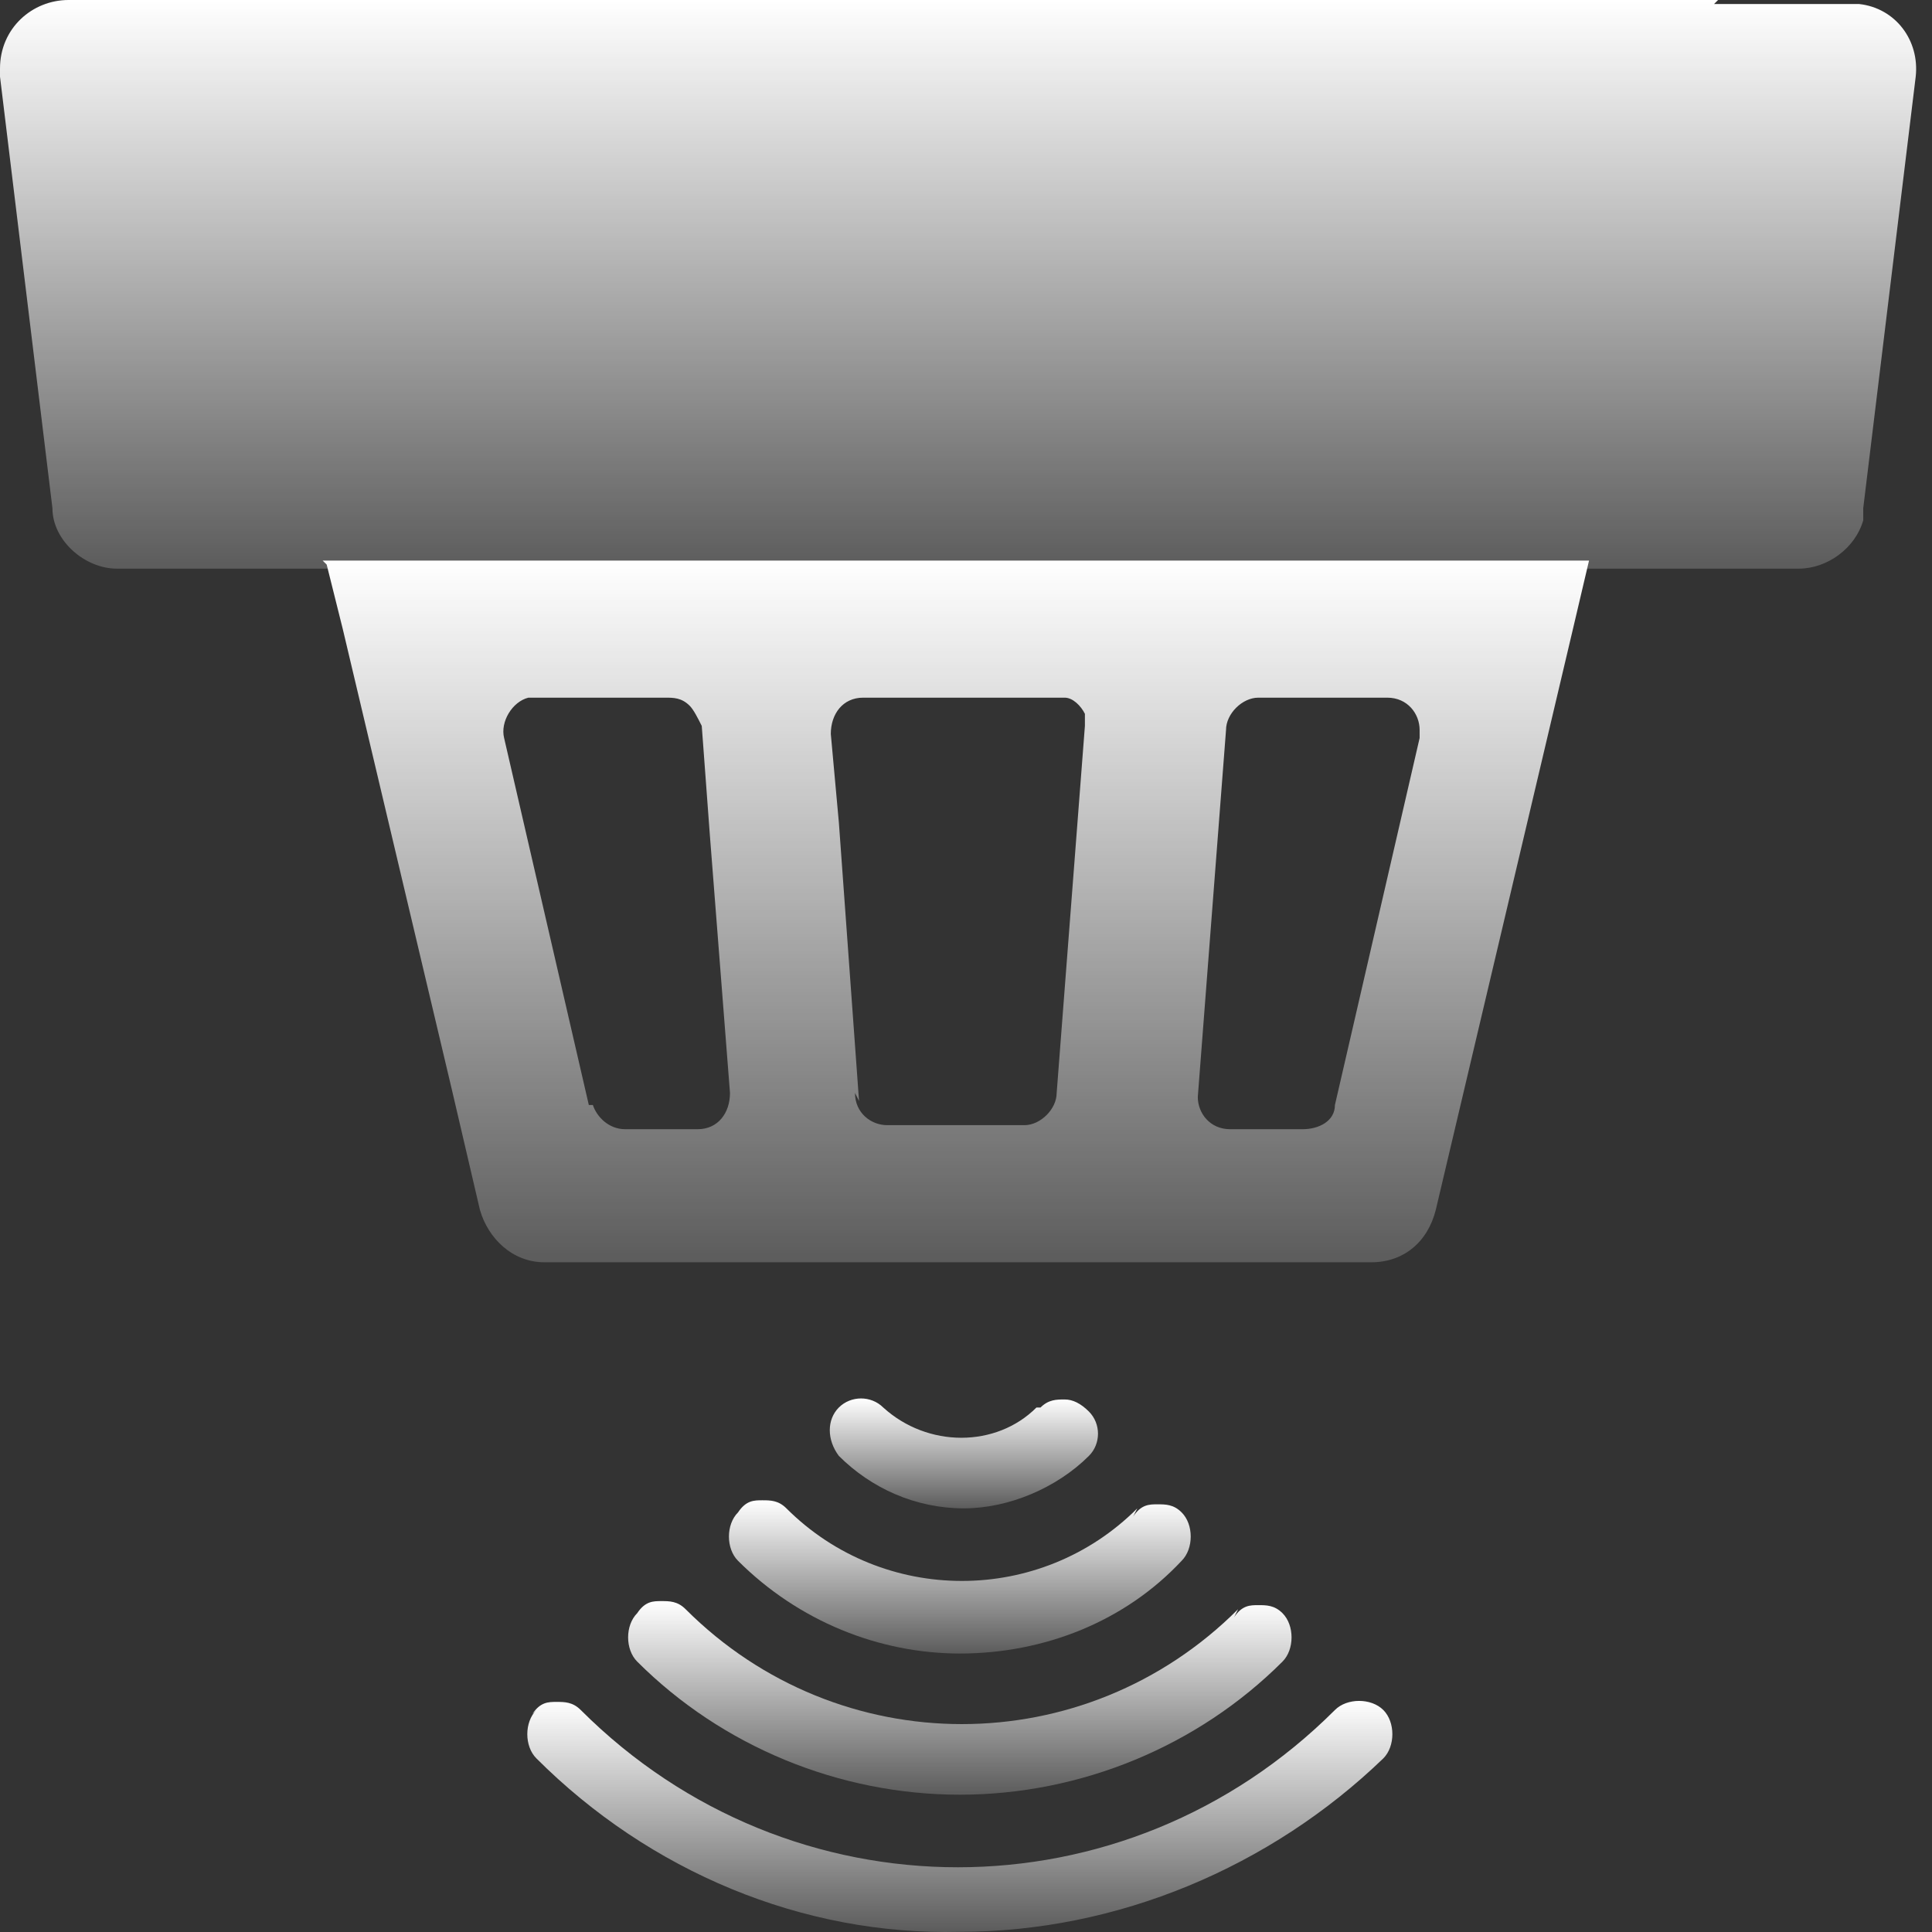
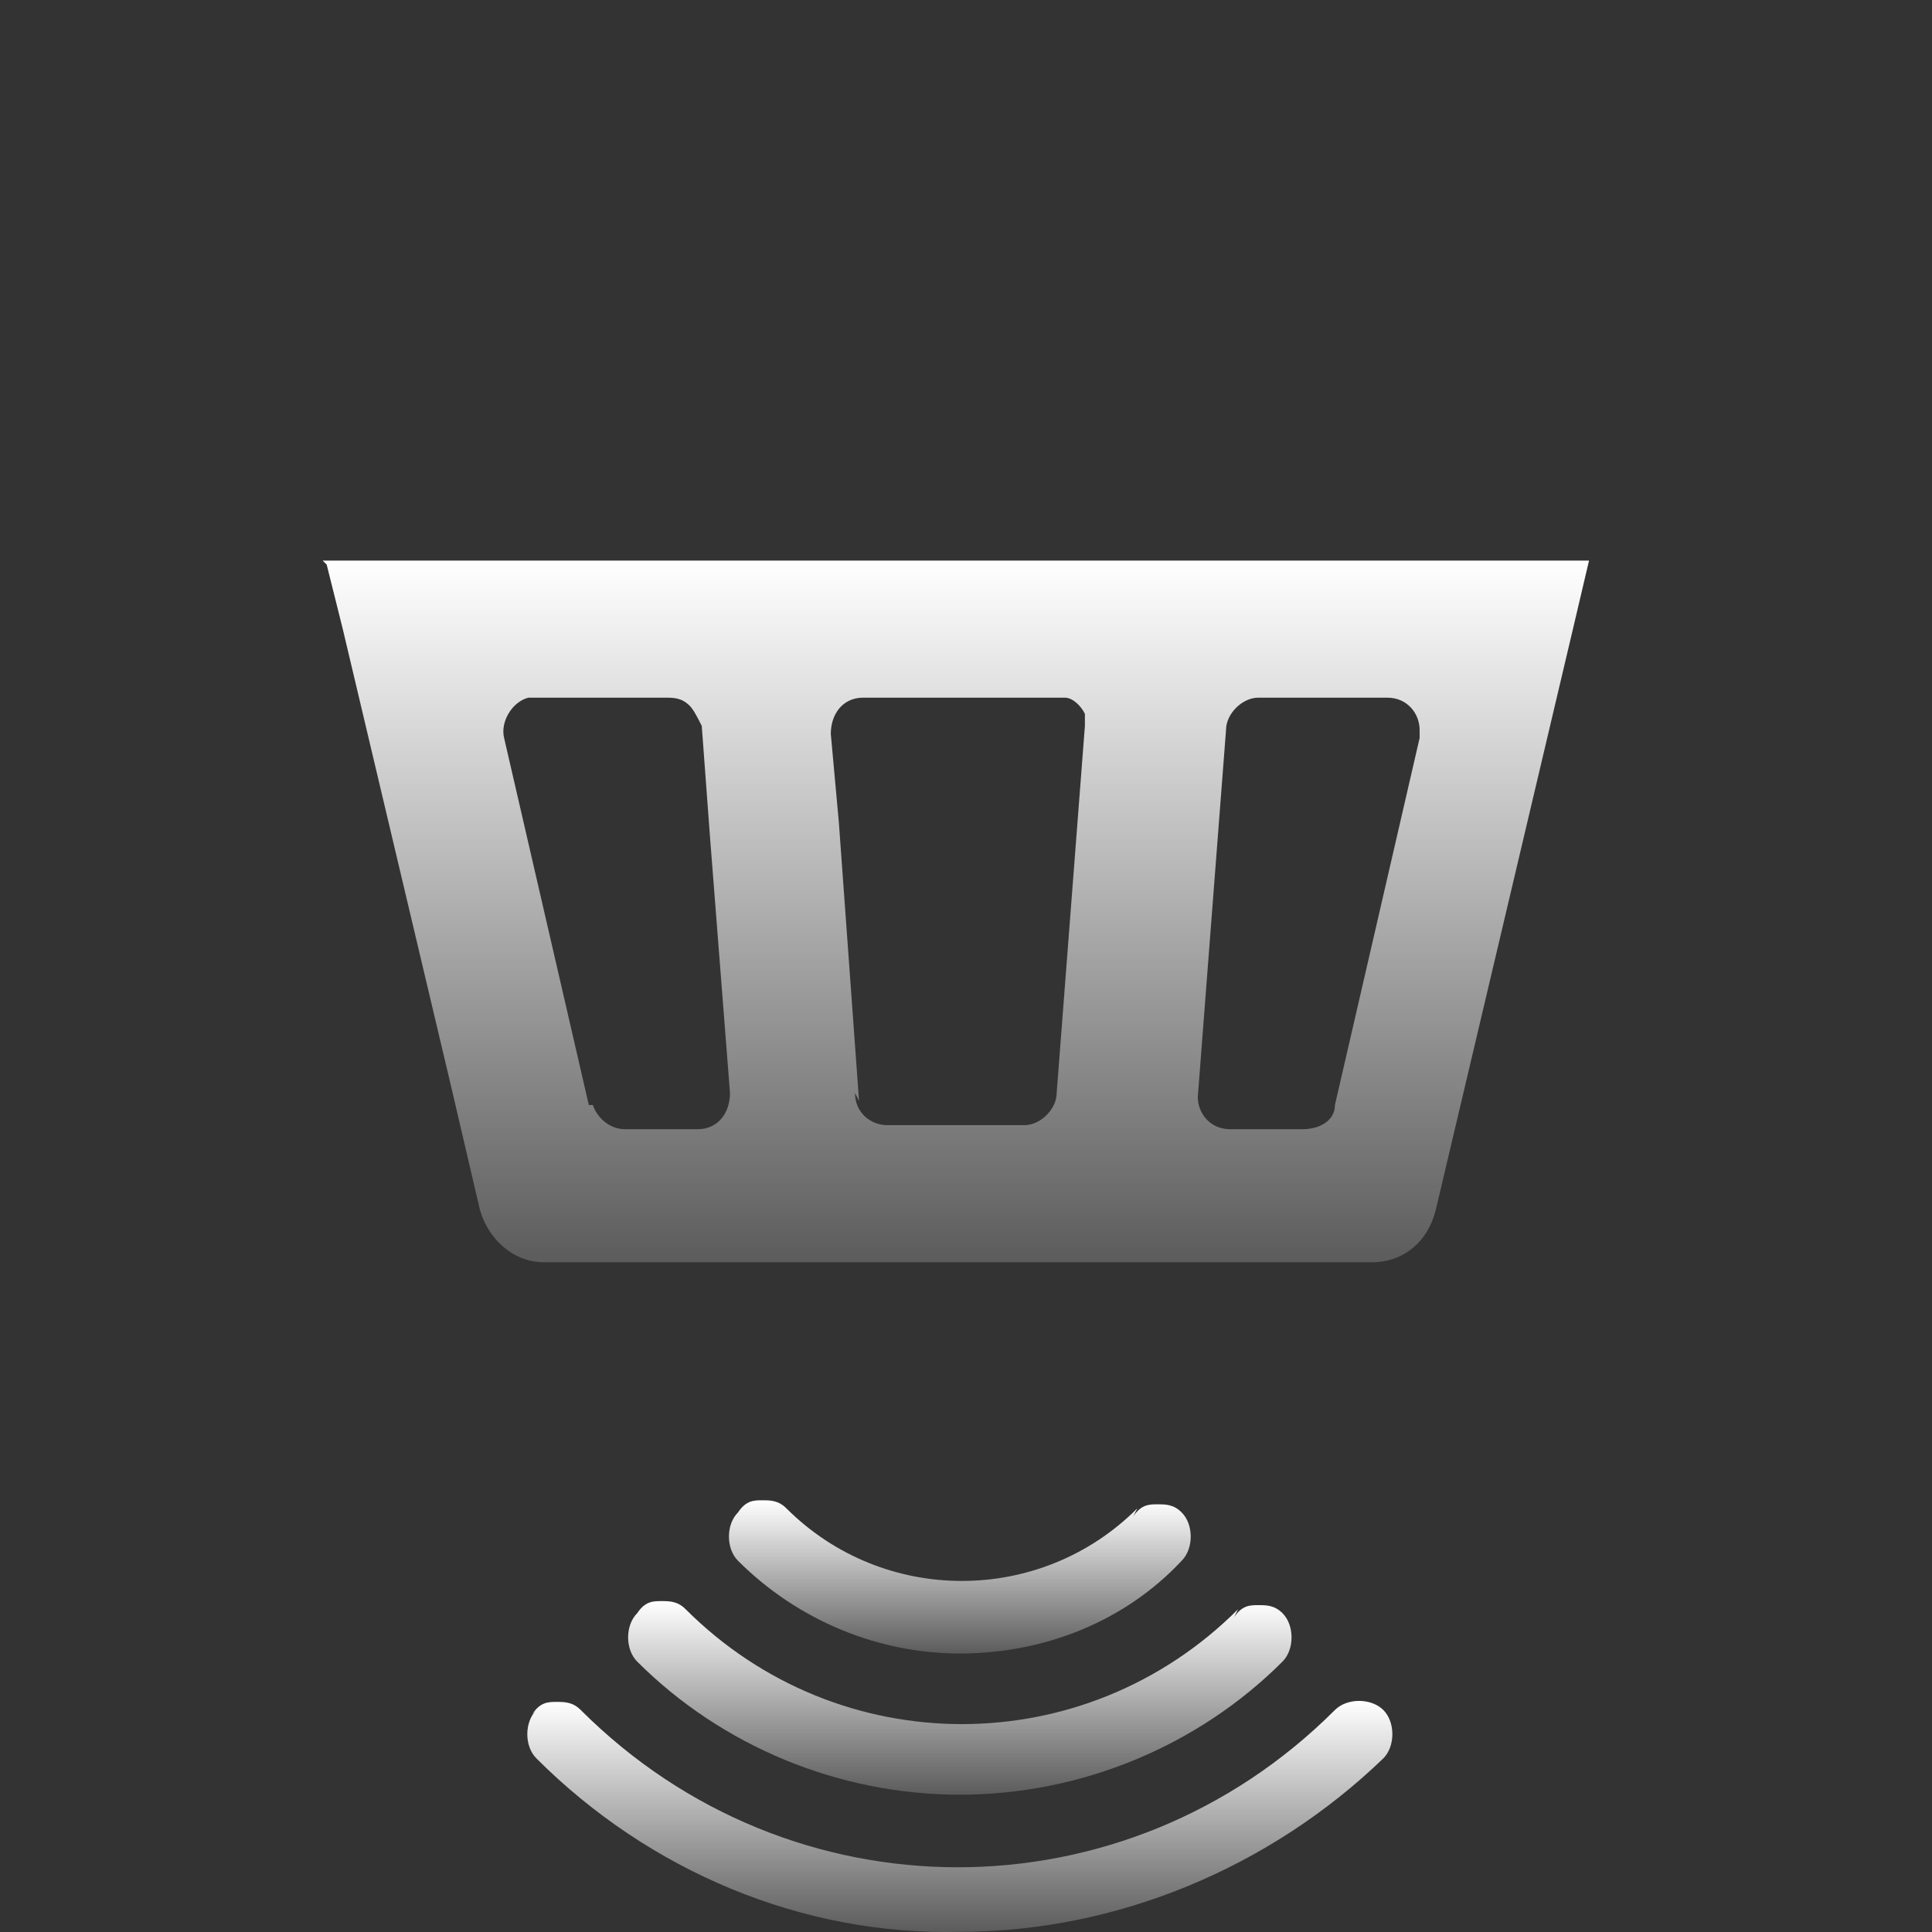
<svg xmlns="http://www.w3.org/2000/svg" width="44" height="44" viewBox="0 0 44 44" fill="none">
  <rect x="0" y="0" width="44" height="44" fill="#333333" stroke="none" />
  <path d="M12.216 38.944C11.94 39.219 11.94 39.771 12.216 40.046C14.787 42.618 18.277 44.087 21.86 43.996C25.442 43.996 28.932 42.526 31.504 40.046C31.779 39.771 31.779 39.219 31.504 38.944C31.228 38.668 30.677 38.668 30.402 38.944C25.625 43.72 18.002 43.72 13.226 38.944C13.042 38.76 12.858 38.76 12.675 38.76C12.491 38.76 12.307 38.76 12.124 39.036" fill="url(#paint0_linear_6234_156355)" />
  <path d="M28.197 36.648C24.707 40.138 19.104 40.138 15.614 36.648C15.43 36.464 15.247 36.464 15.063 36.464C14.879 36.464 14.695 36.464 14.512 36.739C14.236 37.015 14.236 37.566 14.512 37.842C16.441 39.77 19.104 40.873 21.86 40.873C24.615 40.873 27.279 39.77 29.208 37.842C29.483 37.566 29.483 37.015 29.208 36.739C29.024 36.556 28.84 36.556 28.657 36.556C28.473 36.556 28.289 36.556 28.106 36.831" fill="url(#paint1_linear_6234_156355)" />
  <path d="M25.901 34.352C23.697 36.556 20.115 36.556 17.91 34.352C17.727 34.168 17.543 34.168 17.359 34.168C17.175 34.168 16.992 34.168 16.808 34.444C16.532 34.719 16.532 35.27 16.808 35.546C18.186 36.923 20.023 37.658 21.86 37.658C23.788 37.658 25.625 36.923 26.911 35.546C27.187 35.27 27.187 34.719 26.911 34.444C26.728 34.26 26.544 34.26 26.36 34.26C26.177 34.26 25.993 34.26 25.809 34.535" fill="url(#paint2_linear_6234_156355)" />
-   <path d="M23.605 32.055C22.686 32.974 21.125 32.974 20.115 32.055C19.839 31.78 19.38 31.78 19.104 32.055C18.829 32.331 18.829 32.79 19.104 33.157C19.839 33.892 20.849 34.352 21.952 34.352C22.962 34.352 24.064 33.892 24.799 33.157C25.075 32.882 25.075 32.423 24.799 32.147C24.615 31.963 24.432 31.872 24.248 31.872C24.064 31.872 23.881 31.872 23.697 32.055" fill="url(#paint3_linear_6234_156355)" />
-   <path d="M39.128 0H1.561C0.735 0 0 0.643 0 1.561C0 2.48 0 1.653 0 1.745L1.194 11.573C1.194 12.308 1.929 12.951 2.664 12.951H40.965C41.608 12.951 42.251 12.492 42.434 11.849C42.434 11.849 42.434 11.665 42.434 11.573L43.629 1.745C43.72 0.919 43.169 0.184 42.343 0.092C42.343 0.092 42.251 0.092 42.159 0.092H39.036L39.128 0Z" fill="url(#paint4_linear_6234_156355)" />
  <path d="M19.564 25.074L19.105 18.737L18.921 16.716C18.921 16.257 19.197 15.889 19.656 15.889H24.065C24.065 15.889 24.157 15.889 24.248 15.889C24.432 15.889 24.616 16.073 24.708 16.257C24.708 16.349 24.708 16.441 24.708 16.532L24.065 24.891C24.065 25.258 23.697 25.625 23.33 25.625H20.207C19.84 25.625 19.472 25.35 19.472 24.891M13.41 25.166L11.481 16.808C11.389 16.441 11.665 15.981 12.033 15.889C12.033 15.889 12.124 15.889 12.216 15.889H15.155C15.339 15.889 15.523 15.889 15.707 16.073C15.798 16.165 15.89 16.349 15.982 16.532L16.166 19.012L16.625 24.891C16.625 25.35 16.349 25.717 15.89 25.717H14.237C13.87 25.717 13.594 25.442 13.502 25.166M27.279 24.983L27.922 16.624C27.922 16.257 28.29 15.889 28.657 15.889H31.596C32.056 15.889 32.331 16.257 32.331 16.624C32.331 16.992 32.331 16.716 32.331 16.808L30.402 25.166C30.402 25.534 30.035 25.717 29.668 25.717H28.014C27.555 25.717 27.279 25.35 27.279 24.983ZM7.44 12.858L7.807 14.328L10.287 24.799L10.93 27.554C11.114 28.197 11.665 28.748 12.4 28.748H31.229C31.964 28.748 32.515 28.289 32.699 27.554L35.822 14.328L36.189 12.767H7.348L7.44 12.858Z" fill="url(#paint5_linear_6234_156355)" />
  <defs>
    <linearGradient id="paint0_linear_6234_156355" x1="21.86" y1="38.737" x2="21.86" y2="44" gradientUnits="userSpaceOnUse">
      <stop stop-color="white" />
      <stop offset="1" stop-color="white" stop-opacity="0.2" />
    </linearGradient>
    <linearGradient id="paint1_linear_6234_156355" x1="21.86" y1="36.464" x2="21.86" y2="40.873" gradientUnits="userSpaceOnUse">
      <stop stop-color="white" />
      <stop offset="1" stop-color="white" stop-opacity="0.2" />
    </linearGradient>
    <linearGradient id="paint2_linear_6234_156355" x1="21.86" y1="34.168" x2="21.86" y2="37.658" gradientUnits="userSpaceOnUse">
      <stop stop-color="white" />
      <stop offset="1" stop-color="white" stop-opacity="0.2" />
    </linearGradient>
    <linearGradient id="paint3_linear_6234_156355" x1="21.952" y1="31.849" x2="21.952" y2="34.352" gradientUnits="userSpaceOnUse">
      <stop stop-color="white" />
      <stop offset="1" stop-color="white" stop-opacity="0.2" />
    </linearGradient>
    <linearGradient id="paint4_linear_6234_156355" x1="21.819" y1="0" x2="21.819" y2="12.951" gradientUnits="userSpaceOnUse">
      <stop stop-color="white" />
      <stop offset="1" stop-color="white" stop-opacity="0.2" />
    </linearGradient>
    <linearGradient id="paint5_linear_6234_156355" x1="21.768" y1="12.767" x2="21.768" y2="28.748" gradientUnits="userSpaceOnUse">
      <stop stop-color="white" />
      <stop offset="1" stop-color="white" stop-opacity="0.2" />
    </linearGradient>
  </defs>
</svg>